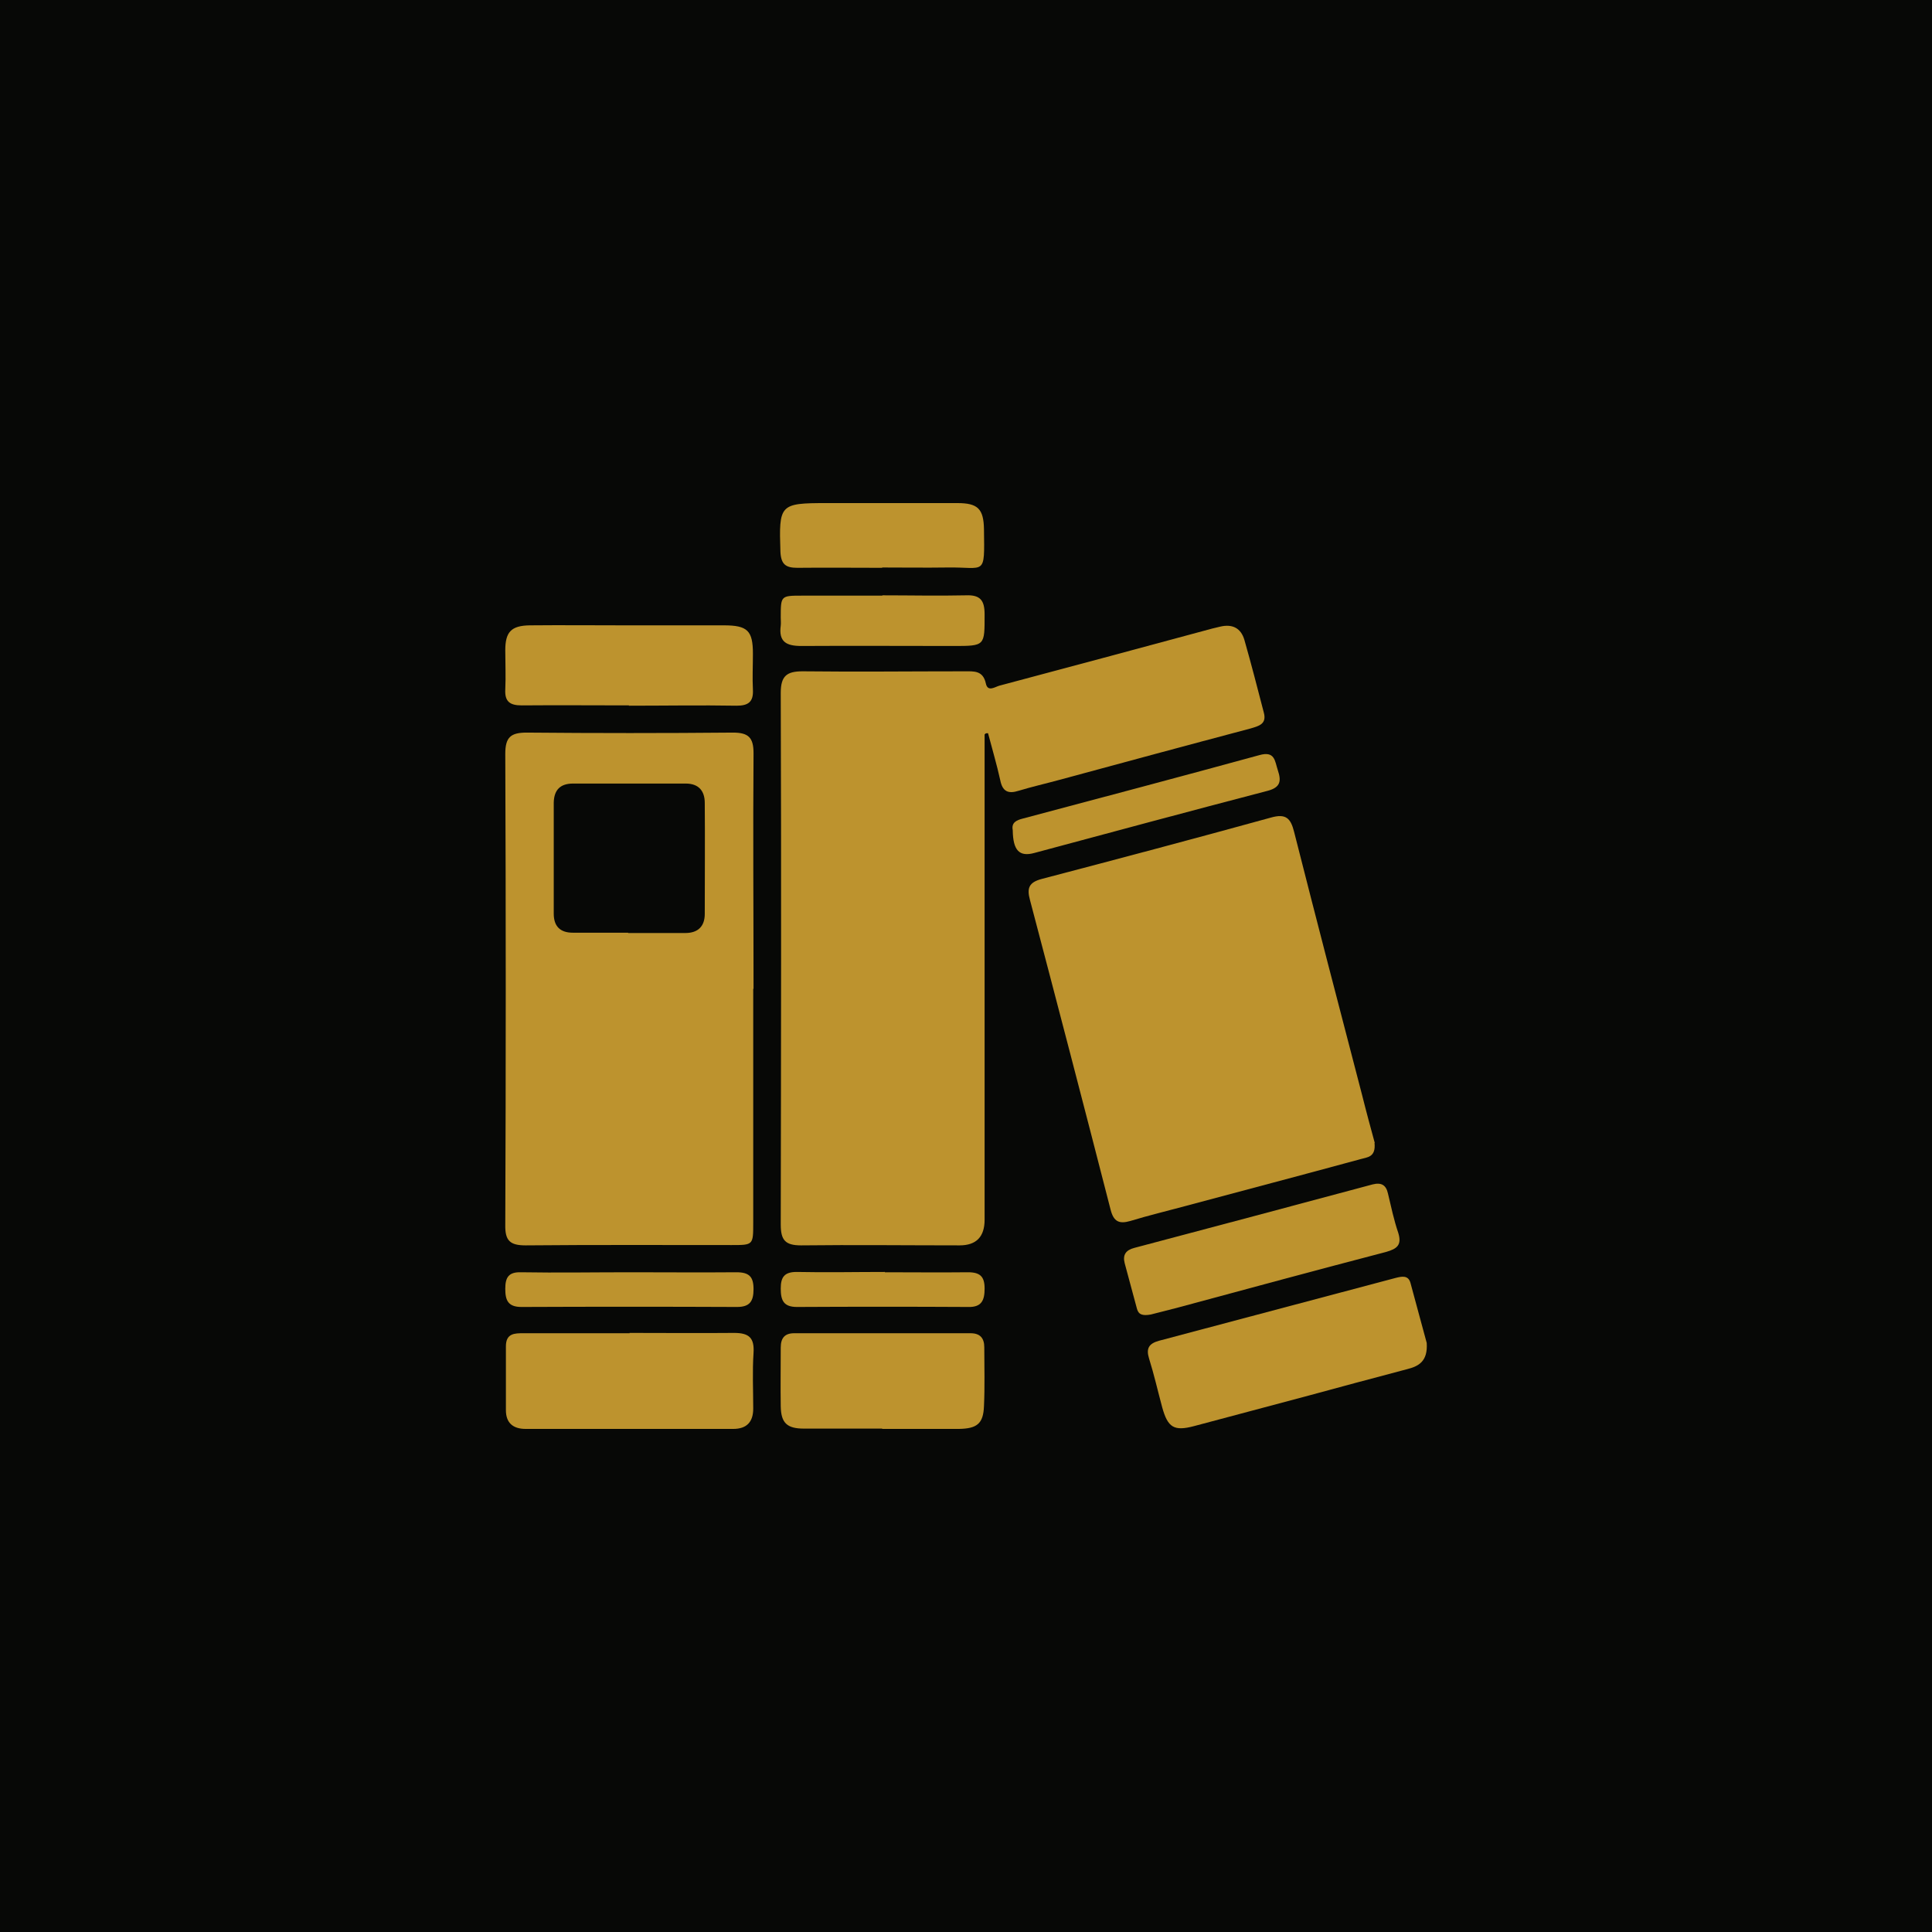
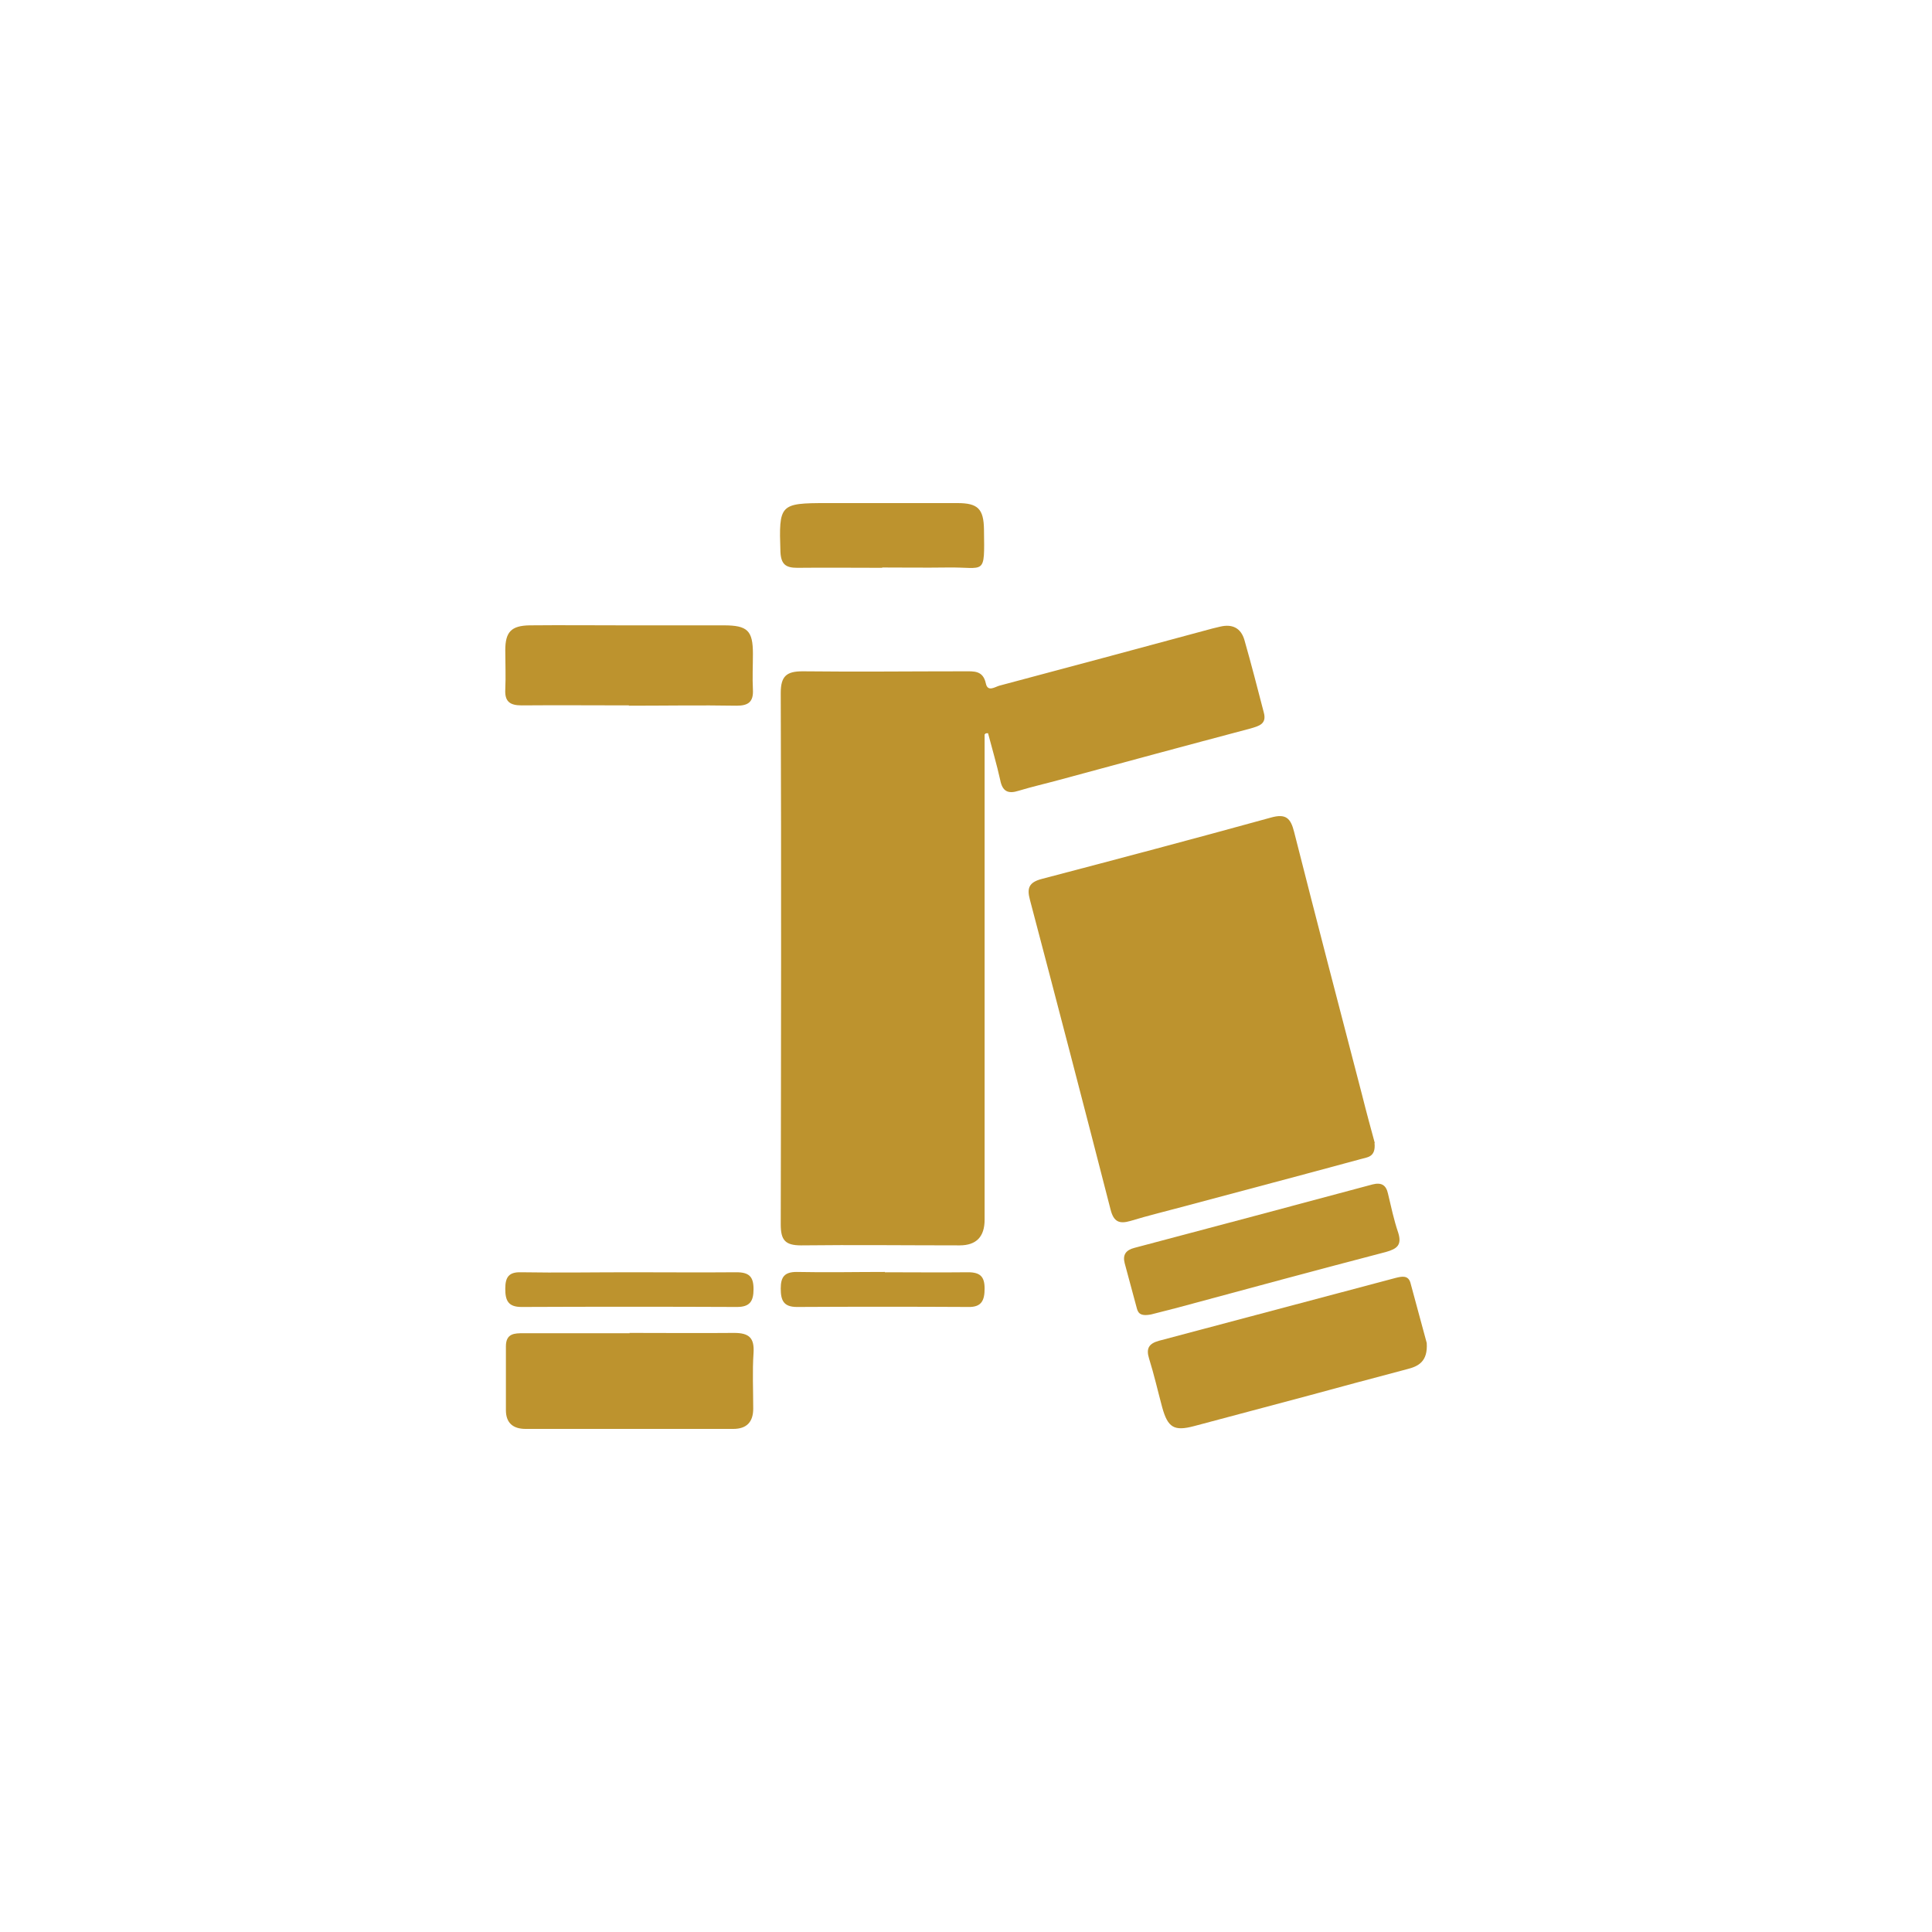
<svg xmlns="http://www.w3.org/2000/svg" id="Layer_2" data-name="Layer 2" viewBox="0 0 61.79 61.79">
  <defs>
    <style>
      .cls-1 {
        fill: #bd932e;
      }

      .cls-2 {
        fill: #070806;
      }
    </style>
  </defs>
  <g id="Layer_1-2" data-name="Layer 1">
    <g>
-       <rect class="cls-2" width="61.79" height="61.79" />
      <g>
        <path class="cls-1" d="m31.49,23.49c0,.19,0,.37,0,.56,0,4.99,0,9.97,0,14.96q0,.82-.8.82c-1.69,0-3.38-.02-5.07,0-.51,0-.65-.17-.65-.67.01-5.67.02-11.33,0-17,0-.54.19-.69.7-.69,1.73.02,3.45,0,5.18,0,.3,0,.59-.03.68.39.06.28.29.11.43.07,2.19-.58,4.37-1.17,6.56-1.76.17-.05.34-.09.51-.13.39-.09.66.05.77.43.22.77.42,1.55.62,2.32.1.37-.16.43-.43.51-2.04.54-4.07,1.09-6.1,1.64-.44.12-.88.22-1.31.35-.34.11-.52.02-.59-.34-.11-.5-.26-1-.39-1.5-.03,0-.06,0-.08.01Z" />
-         <path class="cls-1" d="m24.09,31.63c0,2.49,0,4.99,0,7.48,0,.71,0,.71-.69.71-2.2,0-4.39-.01-6.59.01-.5,0-.66-.15-.65-.66.02-5.02.02-10.04,0-15.06,0-.54.18-.68.69-.68,2.2.02,4.39.02,6.59,0,.5,0,.66.16.66.66-.02,2.51,0,5.02,0,7.53Zm-4-1.79c.61,0,1.22,0,1.83,0,.41,0,.62-.22.62-.61,0-1.18.01-2.37,0-3.55,0-.38-.19-.62-.61-.62-1.2,0-2.4,0-3.6,0-.41,0-.61.2-.62.61,0,1.18,0,2.37,0,3.55,0,.41.21.61.61.61.59,0,1.18,0,1.77,0Z" />
        <path class="cls-1" d="m43.96,36.55c.05.47-.24.46-.44.52-1.87.51-3.74,1-5.6,1.5-.59.16-1.18.3-1.77.48-.35.1-.53.03-.63-.36-.85-3.31-1.71-6.61-2.58-9.91-.1-.37-.04-.56.38-.67,2.44-.64,4.89-1.29,7.32-1.96.49-.14.64.02.75.46.71,2.8,1.44,5.6,2.17,8.4.14.56.29,1.11.41,1.55Z" />
        <path class="cls-1" d="m45.63,42.95c.04.6-.27.75-.63.84-1.09.29-2.19.58-3.28.88-1.18.31-2.35.63-3.53.94-.64.17-.84.05-1.02-.6-.14-.52-.26-1.05-.42-1.56-.1-.32-.01-.48.32-.57,2.52-.67,5.05-1.34,7.57-2.01.2-.05.4-.09.47.16.19.69.37,1.38.52,1.92Z" />
        <path class="cls-1" d="m20.13,42.63c1.12,0,2.23.01,3.35,0,.48,0,.65.16.62.64-.04.59-.01,1.18-.01,1.78,0,.43-.21.65-.64.65-2.21,0-4.43,0-6.64,0-.4,0-.63-.19-.63-.6,0-.68,0-1.36,0-2.04,0-.42.28-.42.56-.42,1.13,0,2.27,0,3.4,0Z" />
        <path class="cls-1" d="m20.13,22.56c-1.15,0-2.3-.01-3.45,0-.38,0-.54-.13-.52-.51.02-.42,0-.84,0-1.25,0-.59.19-.79.78-.8,1.01-.01,2.02,0,3.03,0,1.06,0,2.12,0,3.18,0,.76,0,.93.17.93.91,0,.38-.02.77,0,1.15.02.39-.15.51-.52.51-1.15-.02-2.3,0-3.45,0Z" />
-         <path class="cls-1" d="m28.22,45.69c-.84,0-1.67,0-2.51,0-.54,0-.73-.18-.74-.71-.01-.63,0-1.25,0-1.88,0-.31.13-.46.43-.46,1.88,0,3.76,0,5.64,0,.3,0,.44.15.44.45,0,.63.02,1.25-.01,1.88-.02.56-.22.72-.8.73-.82,0-1.64,0-2.46,0Z" />
        <path class="cls-1" d="m36.81,42.04c-.37.07-.42-.07-.46-.23-.13-.47-.25-.94-.38-1.41-.07-.27.04-.42.31-.49,2.54-.67,5.08-1.35,7.62-2.03.28-.07.43.02.49.29.1.42.19.85.33,1.26.12.39-.04.51-.39.61-2.22.58-4.44,1.18-6.66,1.78-.34.09-.67.17-.86.22Z" />
        <path class="cls-1" d="m28.22,18.16c-.91,0-1.81-.01-2.72,0-.37,0-.52-.11-.54-.51-.05-1.52-.03-1.56,1.48-1.56,1.39,0,2.79,0,4.18,0,.65,0,.84.18.85.84.02,1.52.05,1.2-1.17,1.22-.7.01-1.39,0-2.09,0Z" />
-         <path class="cls-1" d="m28.22,19.04c.89,0,1.78.02,2.67,0,.47-.02.6.17.6.61,0,1.01.02,1.01-1,1.01-1.62,0-3.24-.01-4.86,0-.48,0-.73-.13-.66-.65.01-.09,0-.17,0-.26,0-.7,0-.7.69-.7.85,0,1.71,0,2.56,0Z" />
-         <path class="cls-1" d="m32.39,26.55c-.05-.25.13-.32.32-.37,2.52-.67,5.05-1.34,7.57-2.03.5-.14.49.19.59.49.11.33.09.54-.32.65-2.49.65-4.98,1.32-7.47,1.99-.48.13-.68-.08-.69-.72Z" />
        <path class="cls-1" d="m20.16,40.69c1.13,0,2.26.01,3.39,0,.41,0,.55.14.55.54,0,.39-.12.57-.53.57-2.3-.01-4.59-.01-6.89,0-.43,0-.52-.21-.52-.58,0-.37.11-.54.5-.53,1.17.02,2.33,0,3.5,0Z" />
        <path class="cls-1" d="m28.3,40.69c.89,0,1.78.01,2.66,0,.39,0,.53.14.53.52,0,.37-.09.6-.52.59-1.83-.01-3.66-.01-5.48,0-.43,0-.52-.21-.52-.59,0-.37.12-.53.51-.53.94.02,1.88,0,2.82,0Z" />
      </g>
    </g>
  </g>
</svg>